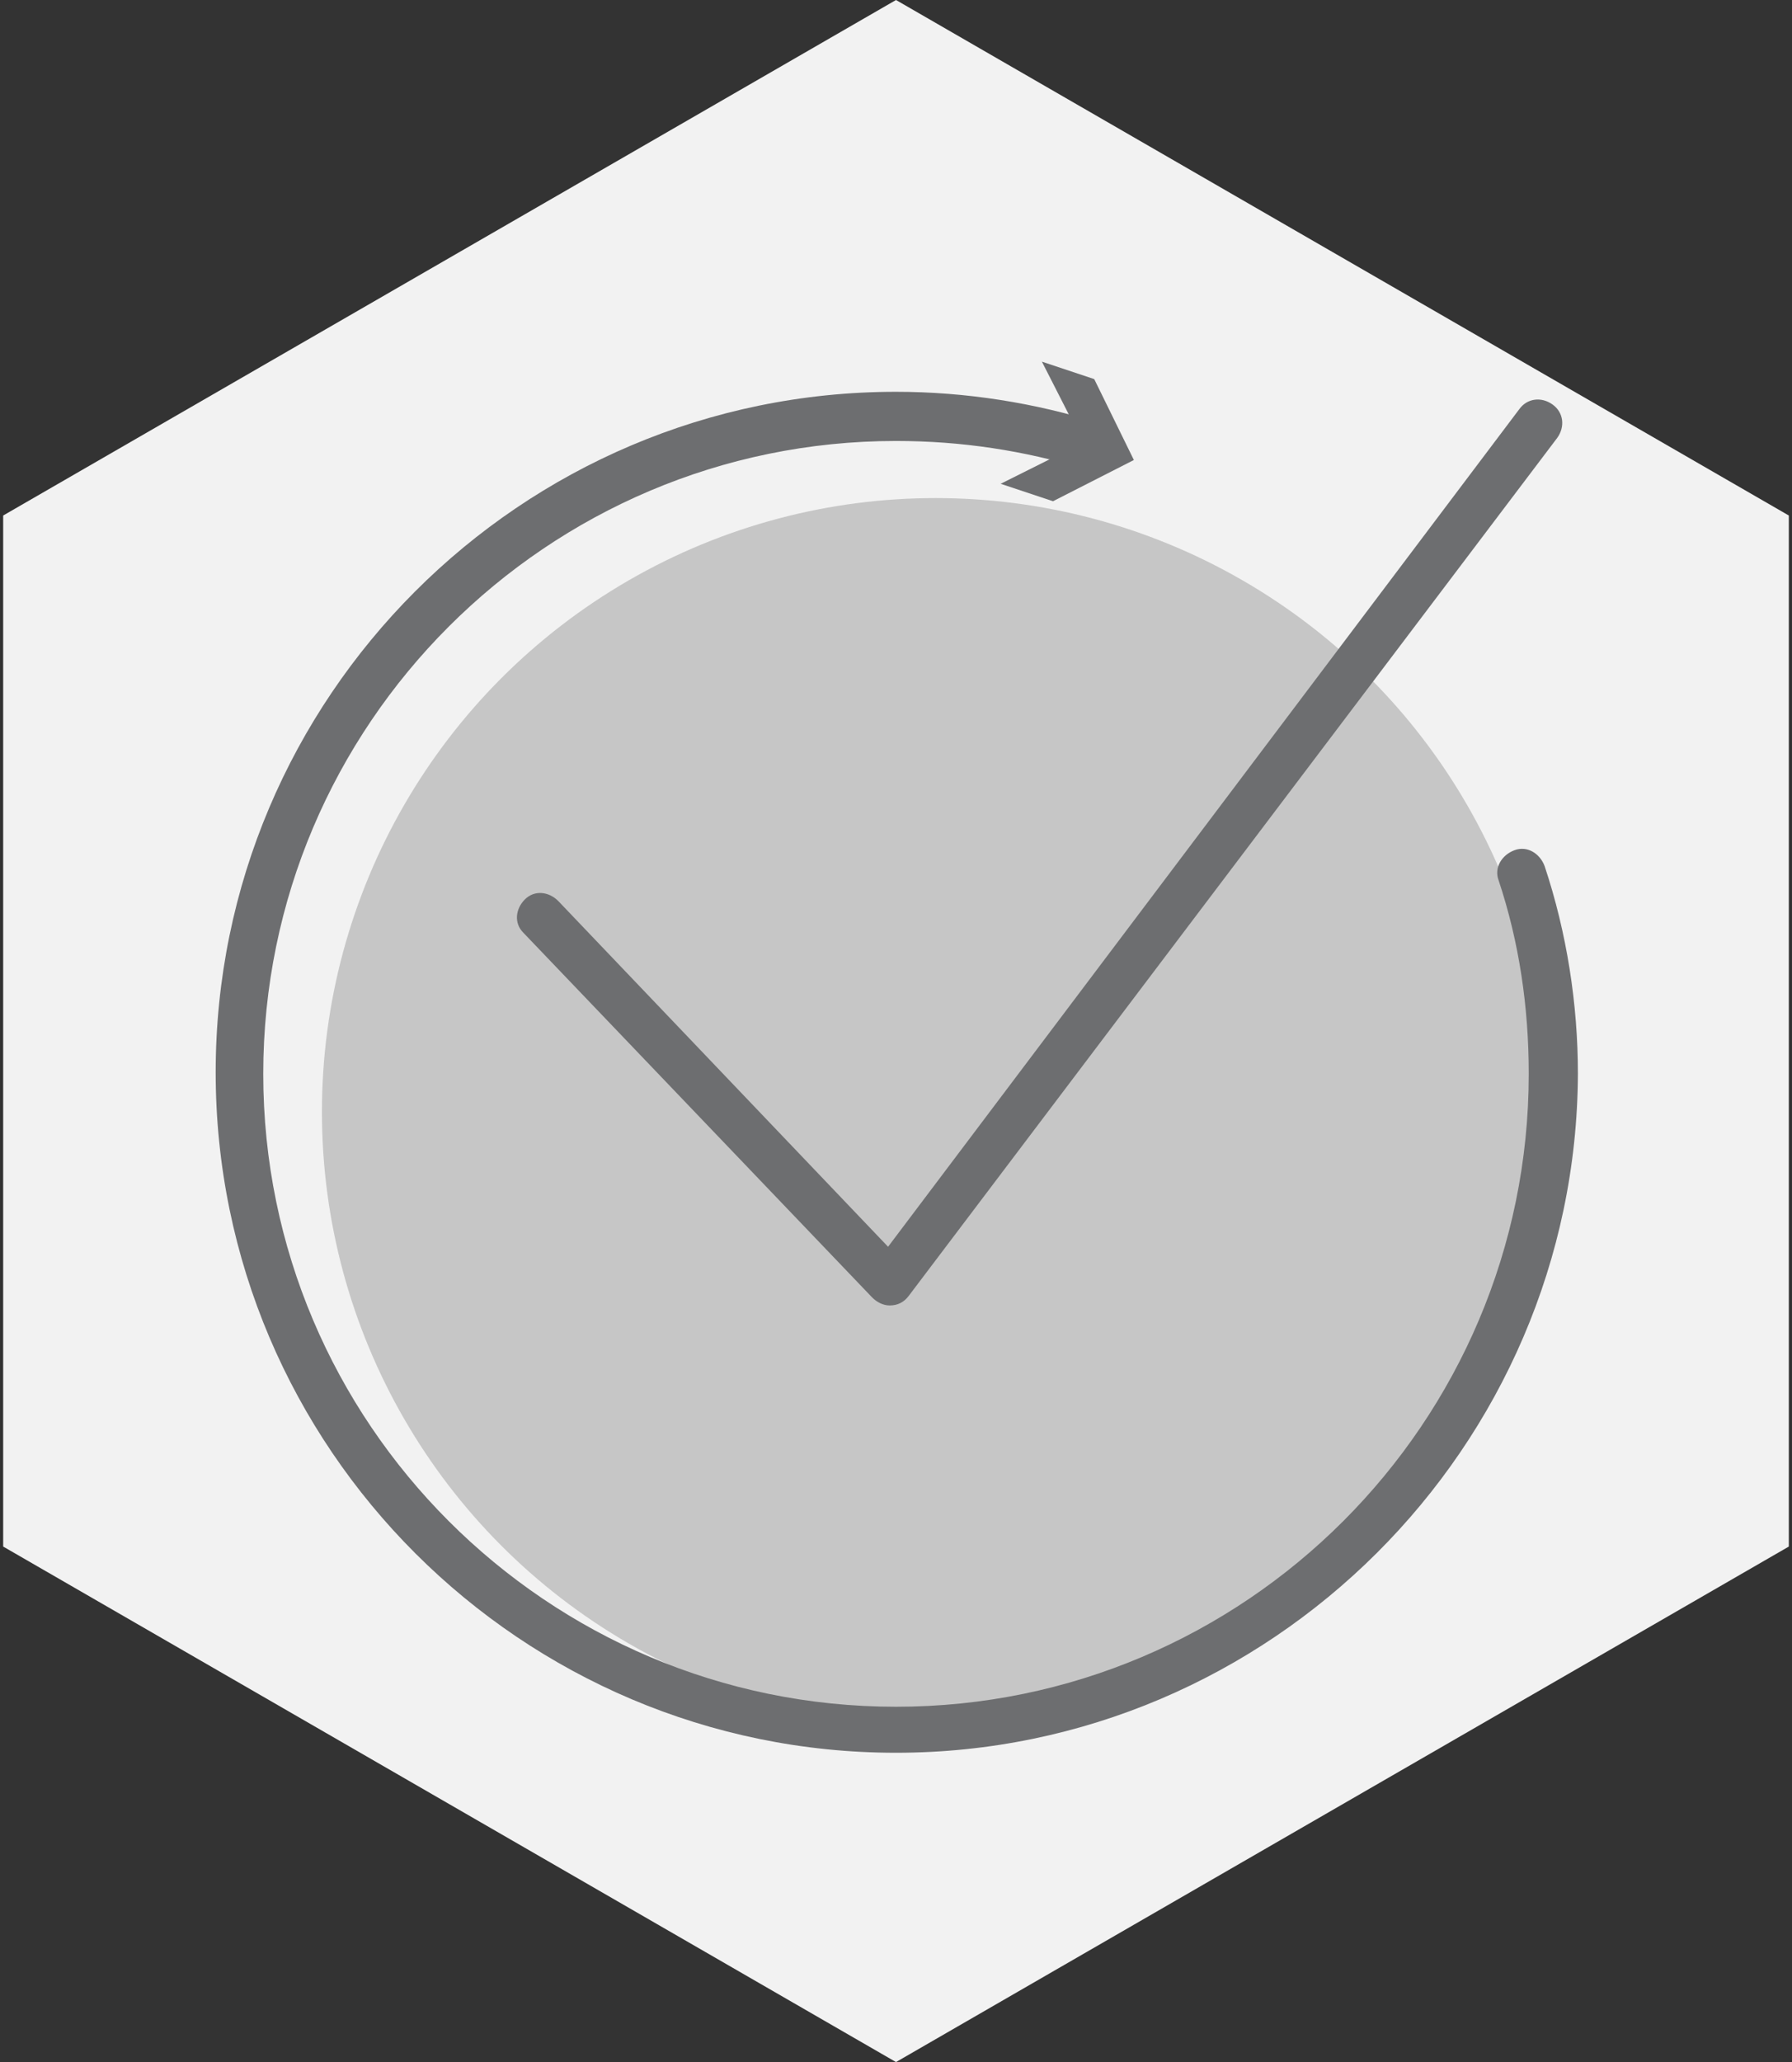
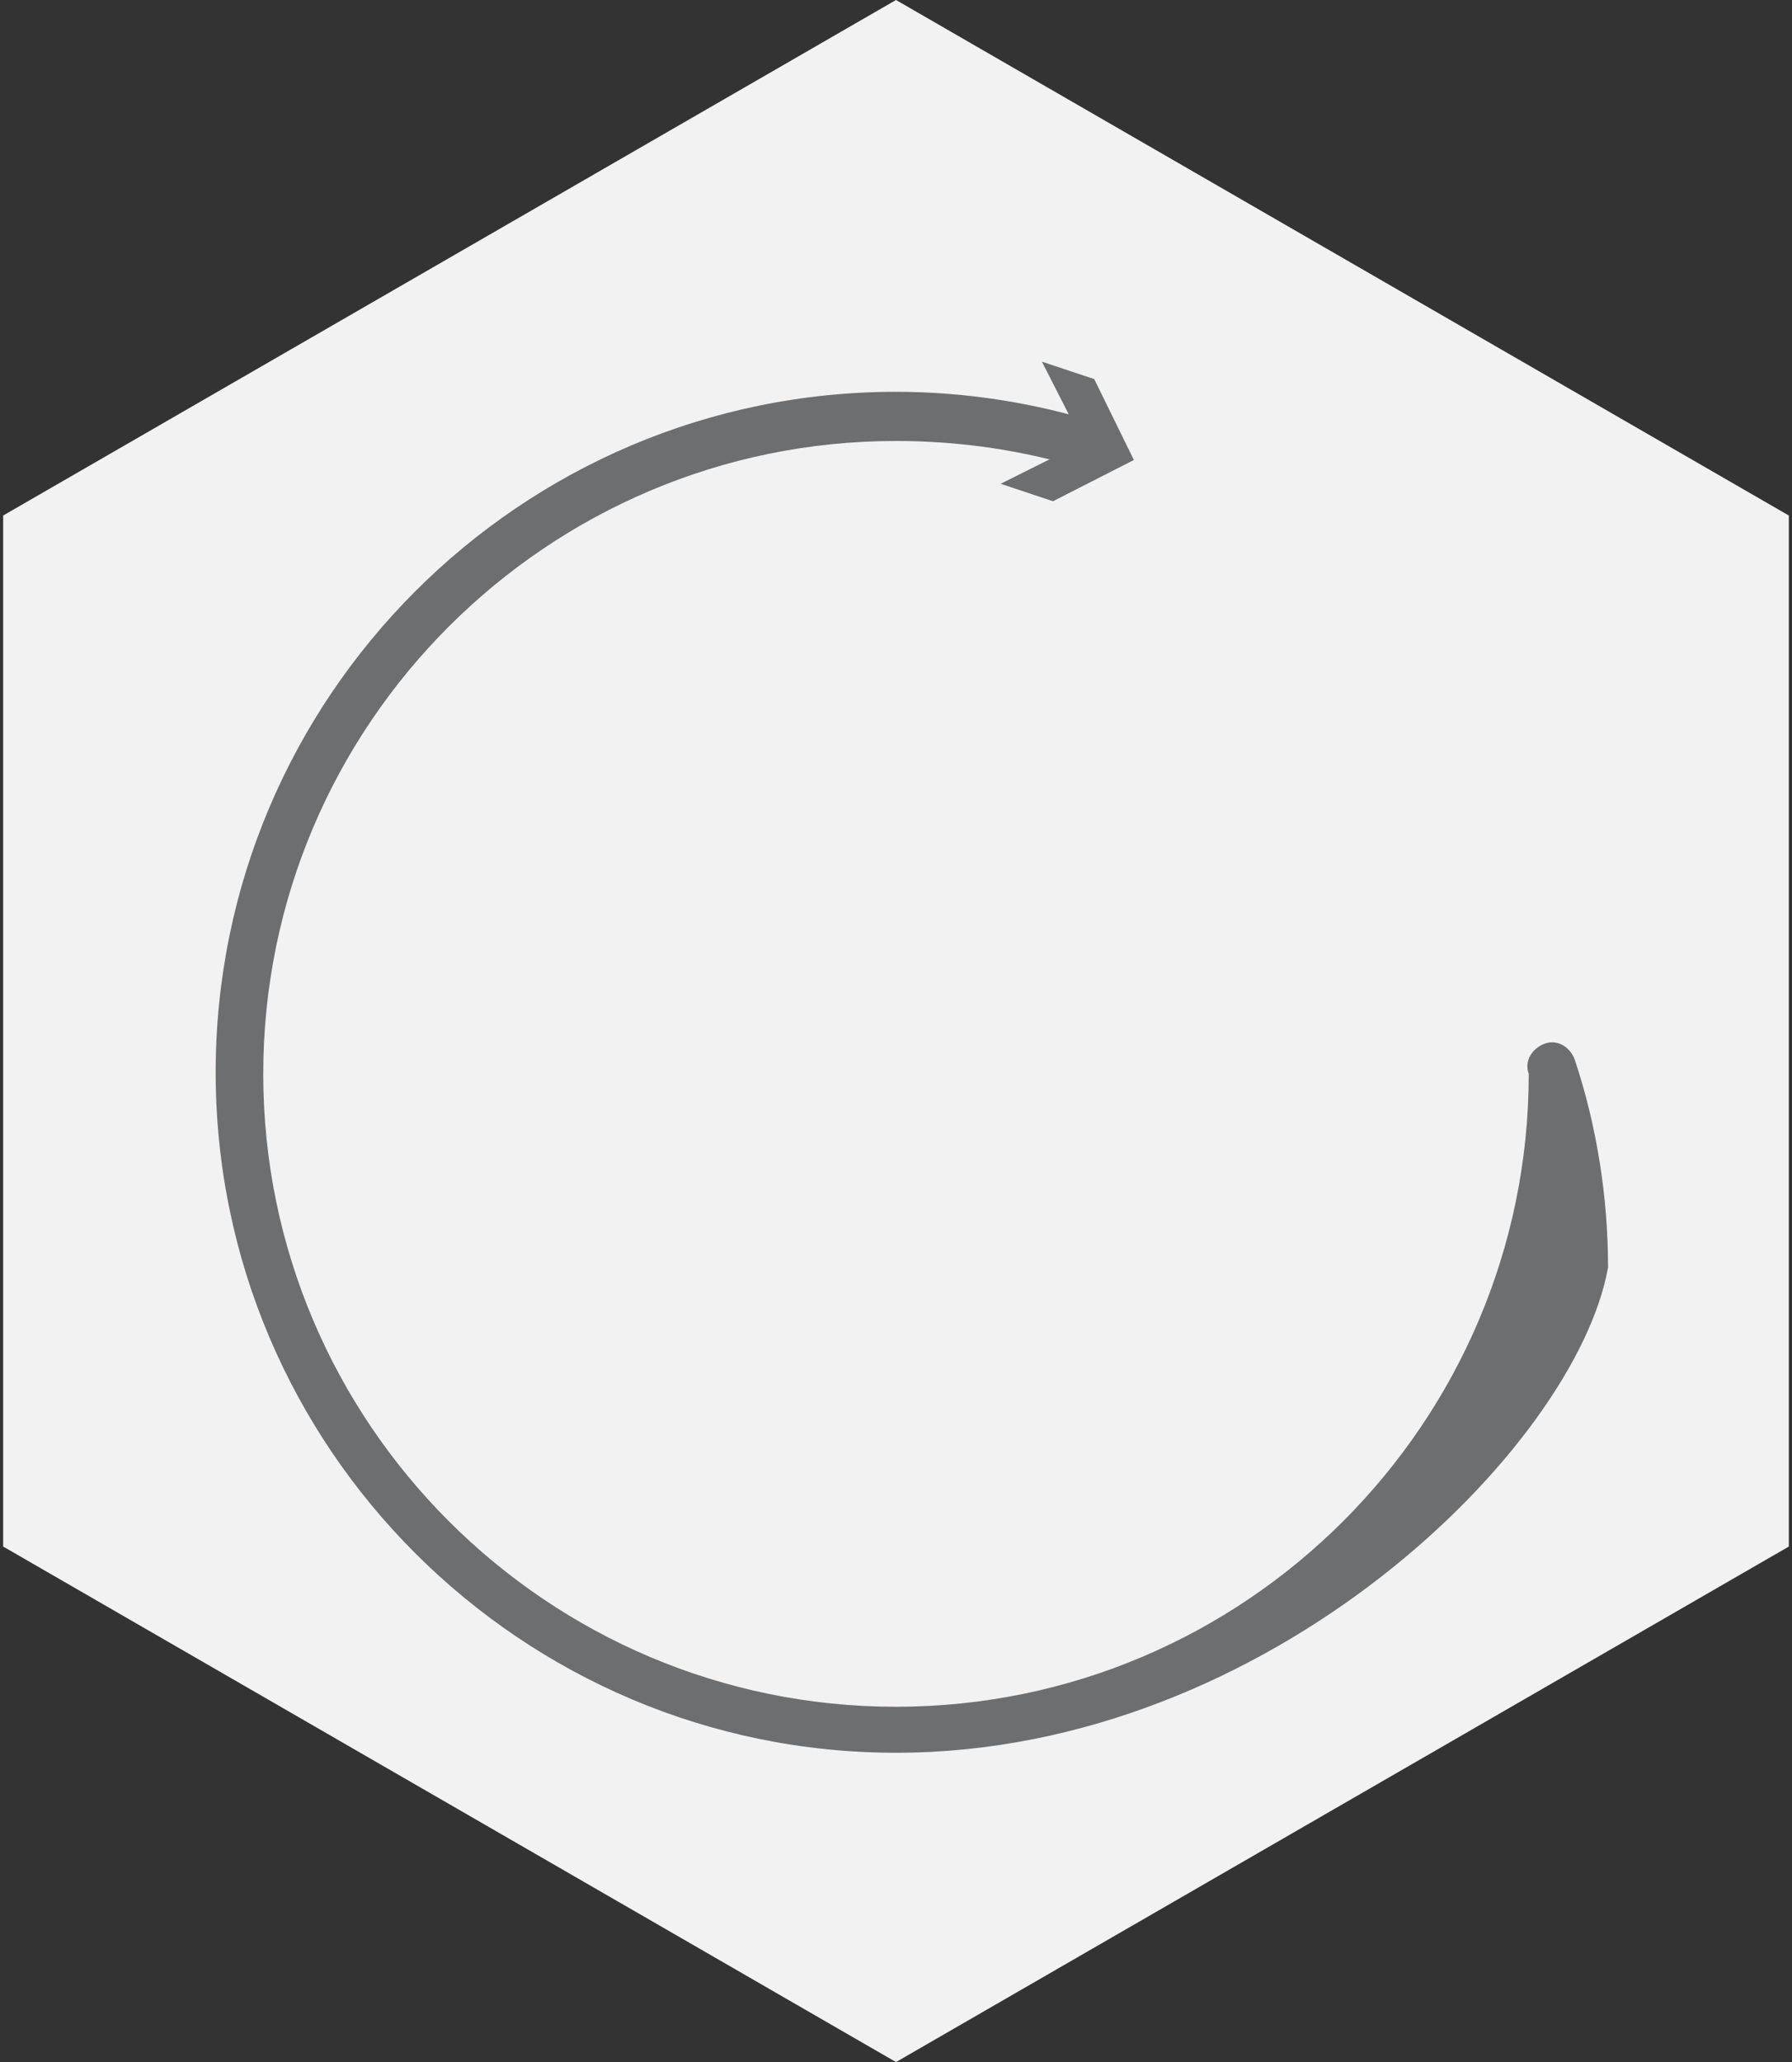
<svg xmlns="http://www.w3.org/2000/svg" version="1.1" id="Warstwa_1" x="0px" y="0px" viewBox="0 0 113 130" style="enable-background:new 0 0 113 130;" xml:space="preserve">
  <rect x="0" y="0" width="113" height="130" fill="#333333" stroke="none" />
  <style type="text/css">
	.st0{fill:#F2F2F2;}
	.st1{fill:none;stroke:#6D6E70;stroke-width:3;stroke-linecap:round;stroke-linejoin:round;stroke-miterlimit:10;}
	.st2{fill:#C6C6C6;}
	.st3{fill:#6D6E70;}
</style>
  <g>
    <polygon class="st0" points="112.8,97.5 112.8,32.5 56.5,0 0.2,32.5 0.2,97.5 56.5,130  " />
    <path class="st1" d="M75.1,61.6" />
    <path class="st1" d="M63.6,49.4" />
    <g>
      <g>
-         <circle class="st2" cx="59" cy="70.1" r="38.7" />
-       </g>
+         </g>
      <g>
-         <path class="st3" d="M56.1,82.3c-0.4,0-0.8-0.2-1.1-0.5L33,58.8c-0.6-0.6-0.5-1.5,0.1-2.1c0.6-0.6,1.5-0.5,2.1,0.1l20.8,21.8     l39.8-52.8c0.5-0.7,1.4-0.8,2.1-0.3c0.7,0.5,0.8,1.4,0.3,2.1L57.3,81.7C57,82.1,56.6,82.3,56.1,82.3     C56.1,82.3,56.1,82.3,56.1,82.3z" />
-       </g>
+         </g>
      <g>
        <g>
-           <path class="st3" d="M56.5,110.5c-23.6,0-42.9-19.2-42.9-42.9c0-23.6,19.2-42.9,42.9-42.9c4.4,0,8.8,0.7,12.9,2      c0.8,0.2,1.2,1.1,1,1.9c-0.3,0.8-1.1,1.2-1.9,1c-3.9-1.2-7.9-1.8-12-1.8c-22,0-39.9,17.9-39.9,39.9c0,22,17.9,39.9,39.9,39.9      c22,0,39.9-17.9,39.9-39.9c0-4.2-0.6-8.3-1.9-12.2c-0.3-0.8,0.2-1.6,1-1.9c0.8-0.3,1.6,0.2,1.9,1c1.4,4.2,2.1,8.7,2.1,13.1      C99.4,91.2,80.1,110.5,56.5,110.5z" />
+           <path class="st3" d="M56.5,110.5c-23.6,0-42.9-19.2-42.9-42.9c0-23.6,19.2-42.9,42.9-42.9c4.4,0,8.8,0.7,12.9,2      c0.8,0.2,1.2,1.1,1,1.9c-0.3,0.8-1.1,1.2-1.9,1c-3.9-1.2-7.9-1.8-12-1.8c-22,0-39.9,17.9-39.9,39.9c0,22,17.9,39.9,39.9,39.9      c22,0,39.9-17.9,39.9-39.9c-0.3-0.8,0.2-1.6,1-1.9c0.8-0.3,1.6,0.2,1.9,1c1.4,4.2,2.1,8.7,2.1,13.1      C99.4,91.2,80.1,110.5,56.5,110.5z" />
        </g>
        <g>
          <g>
            <polygon class="st3" points="63.1,30.5 68.3,27.9 65.7,22.8 69,23.9 71.5,29 66.4,31.6      " />
          </g>
        </g>
      </g>
    </g>
  </g>
</svg>